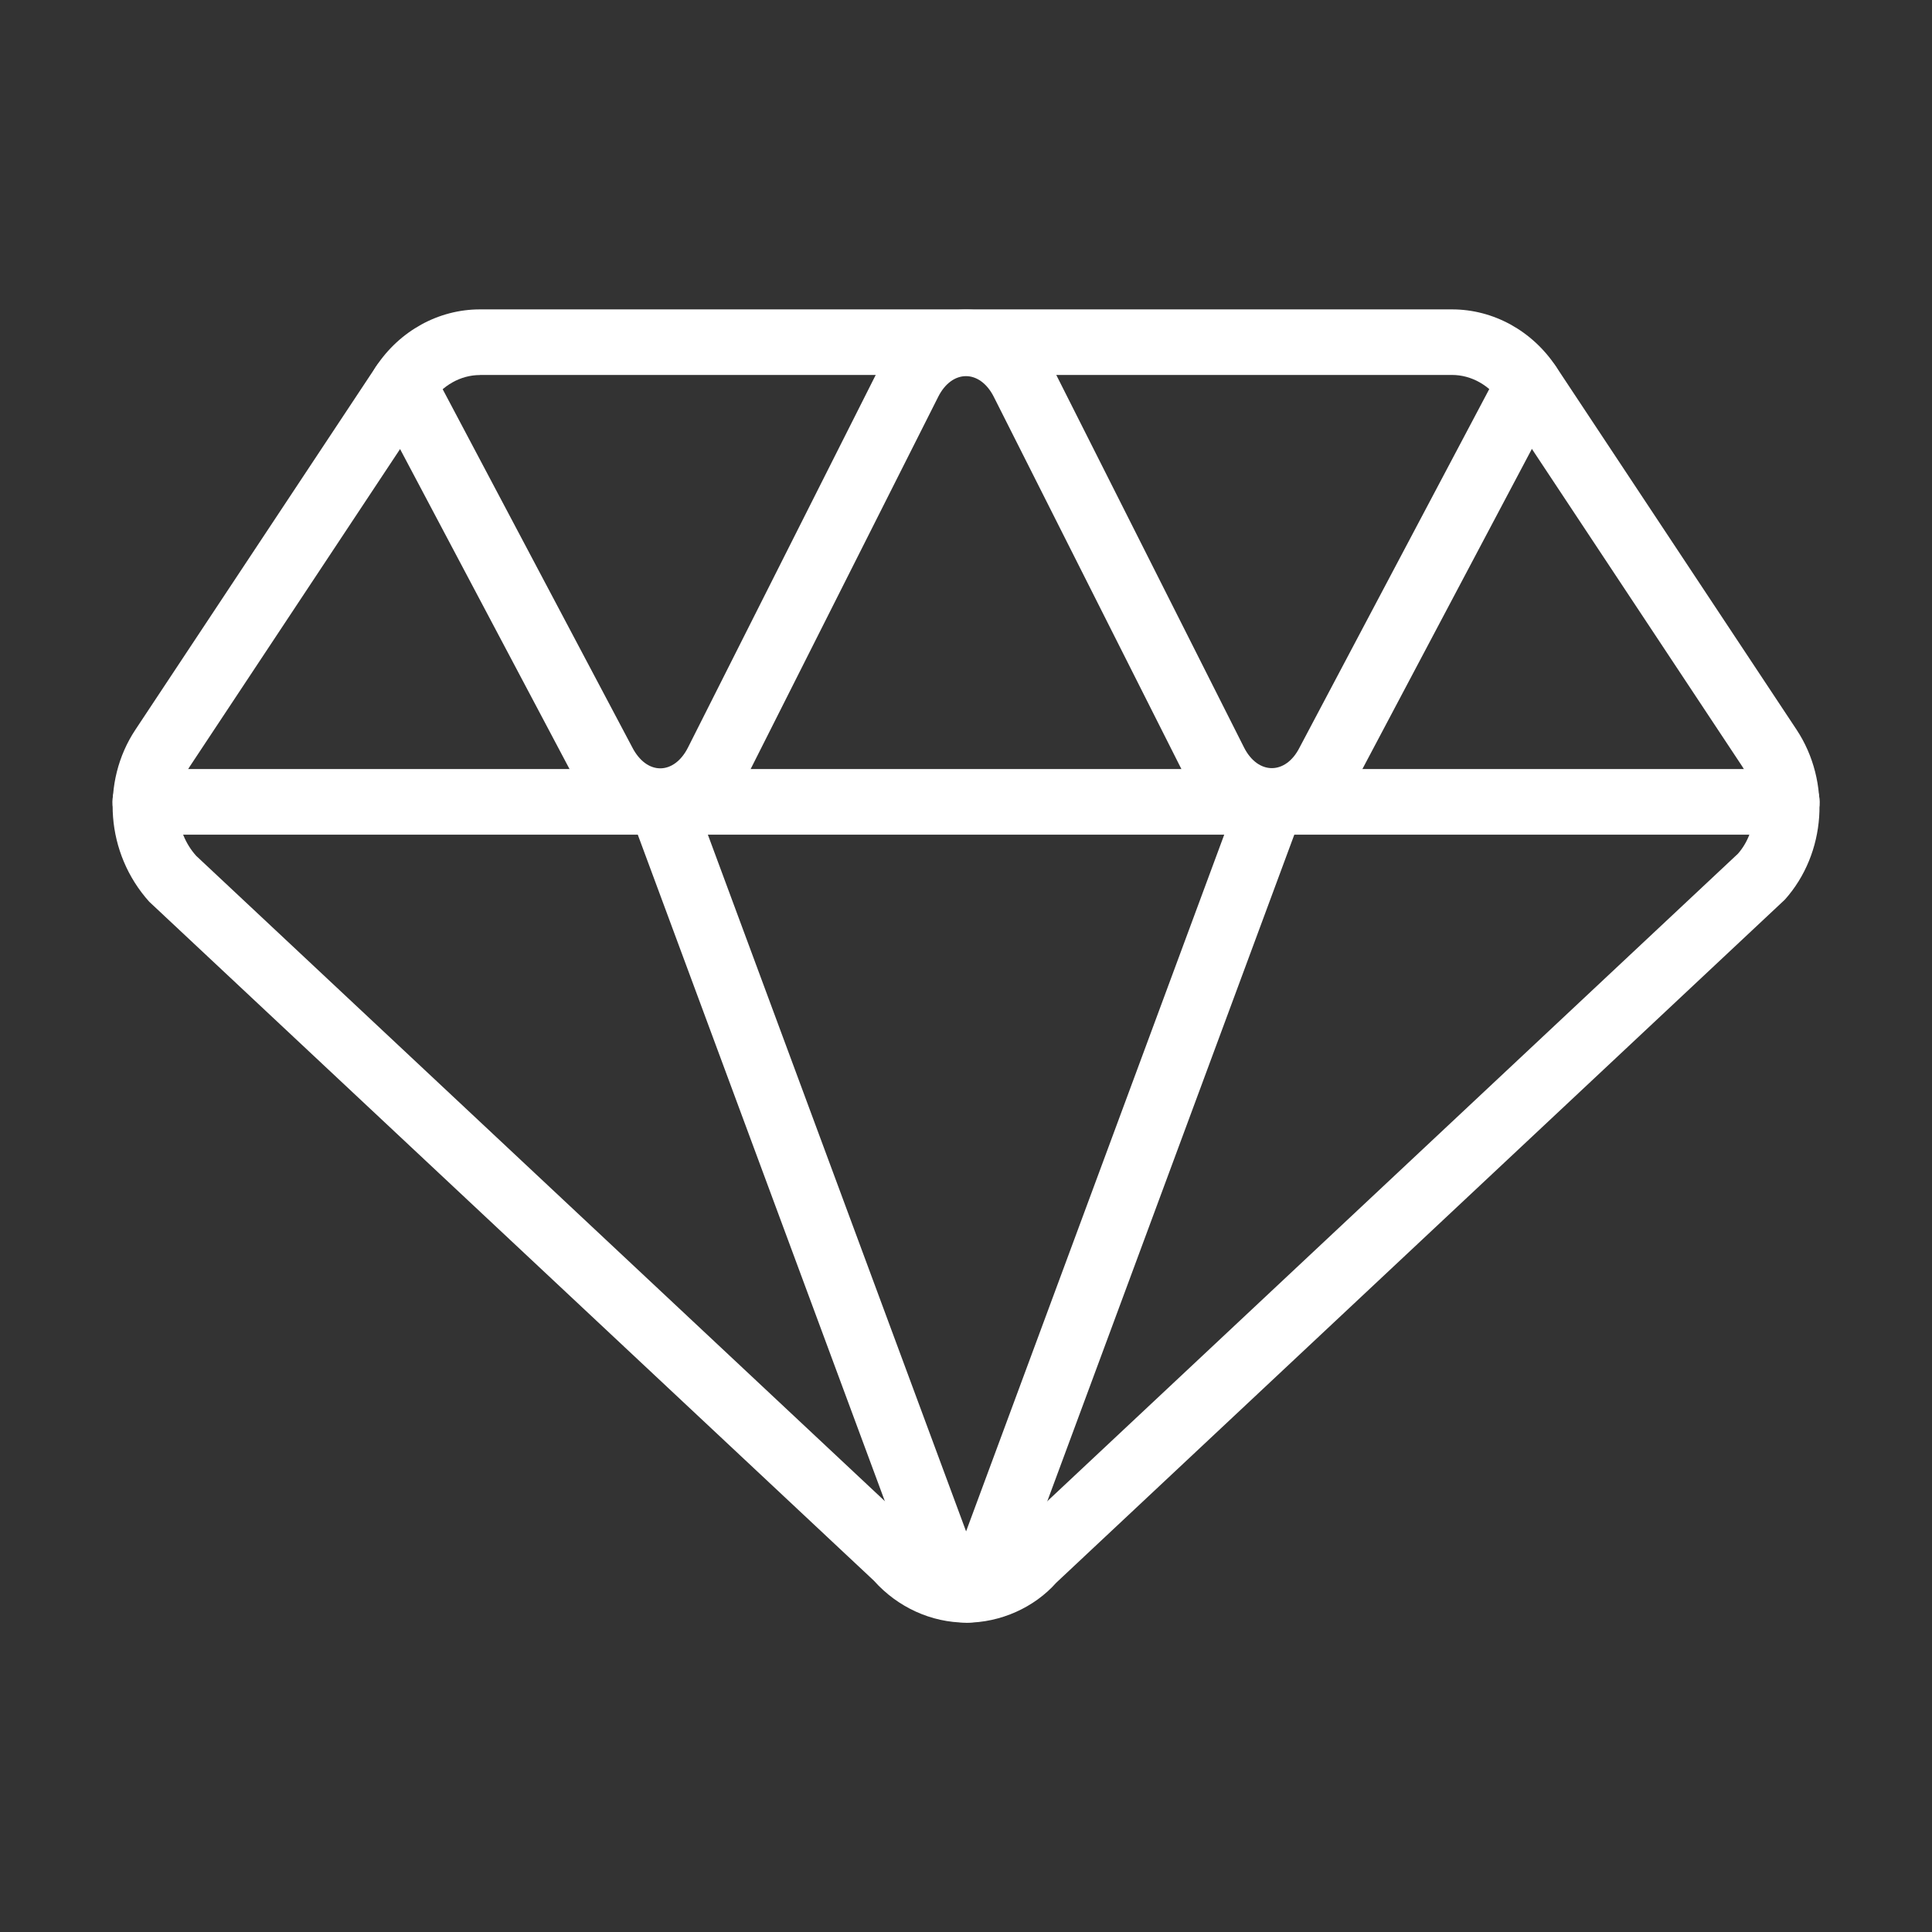
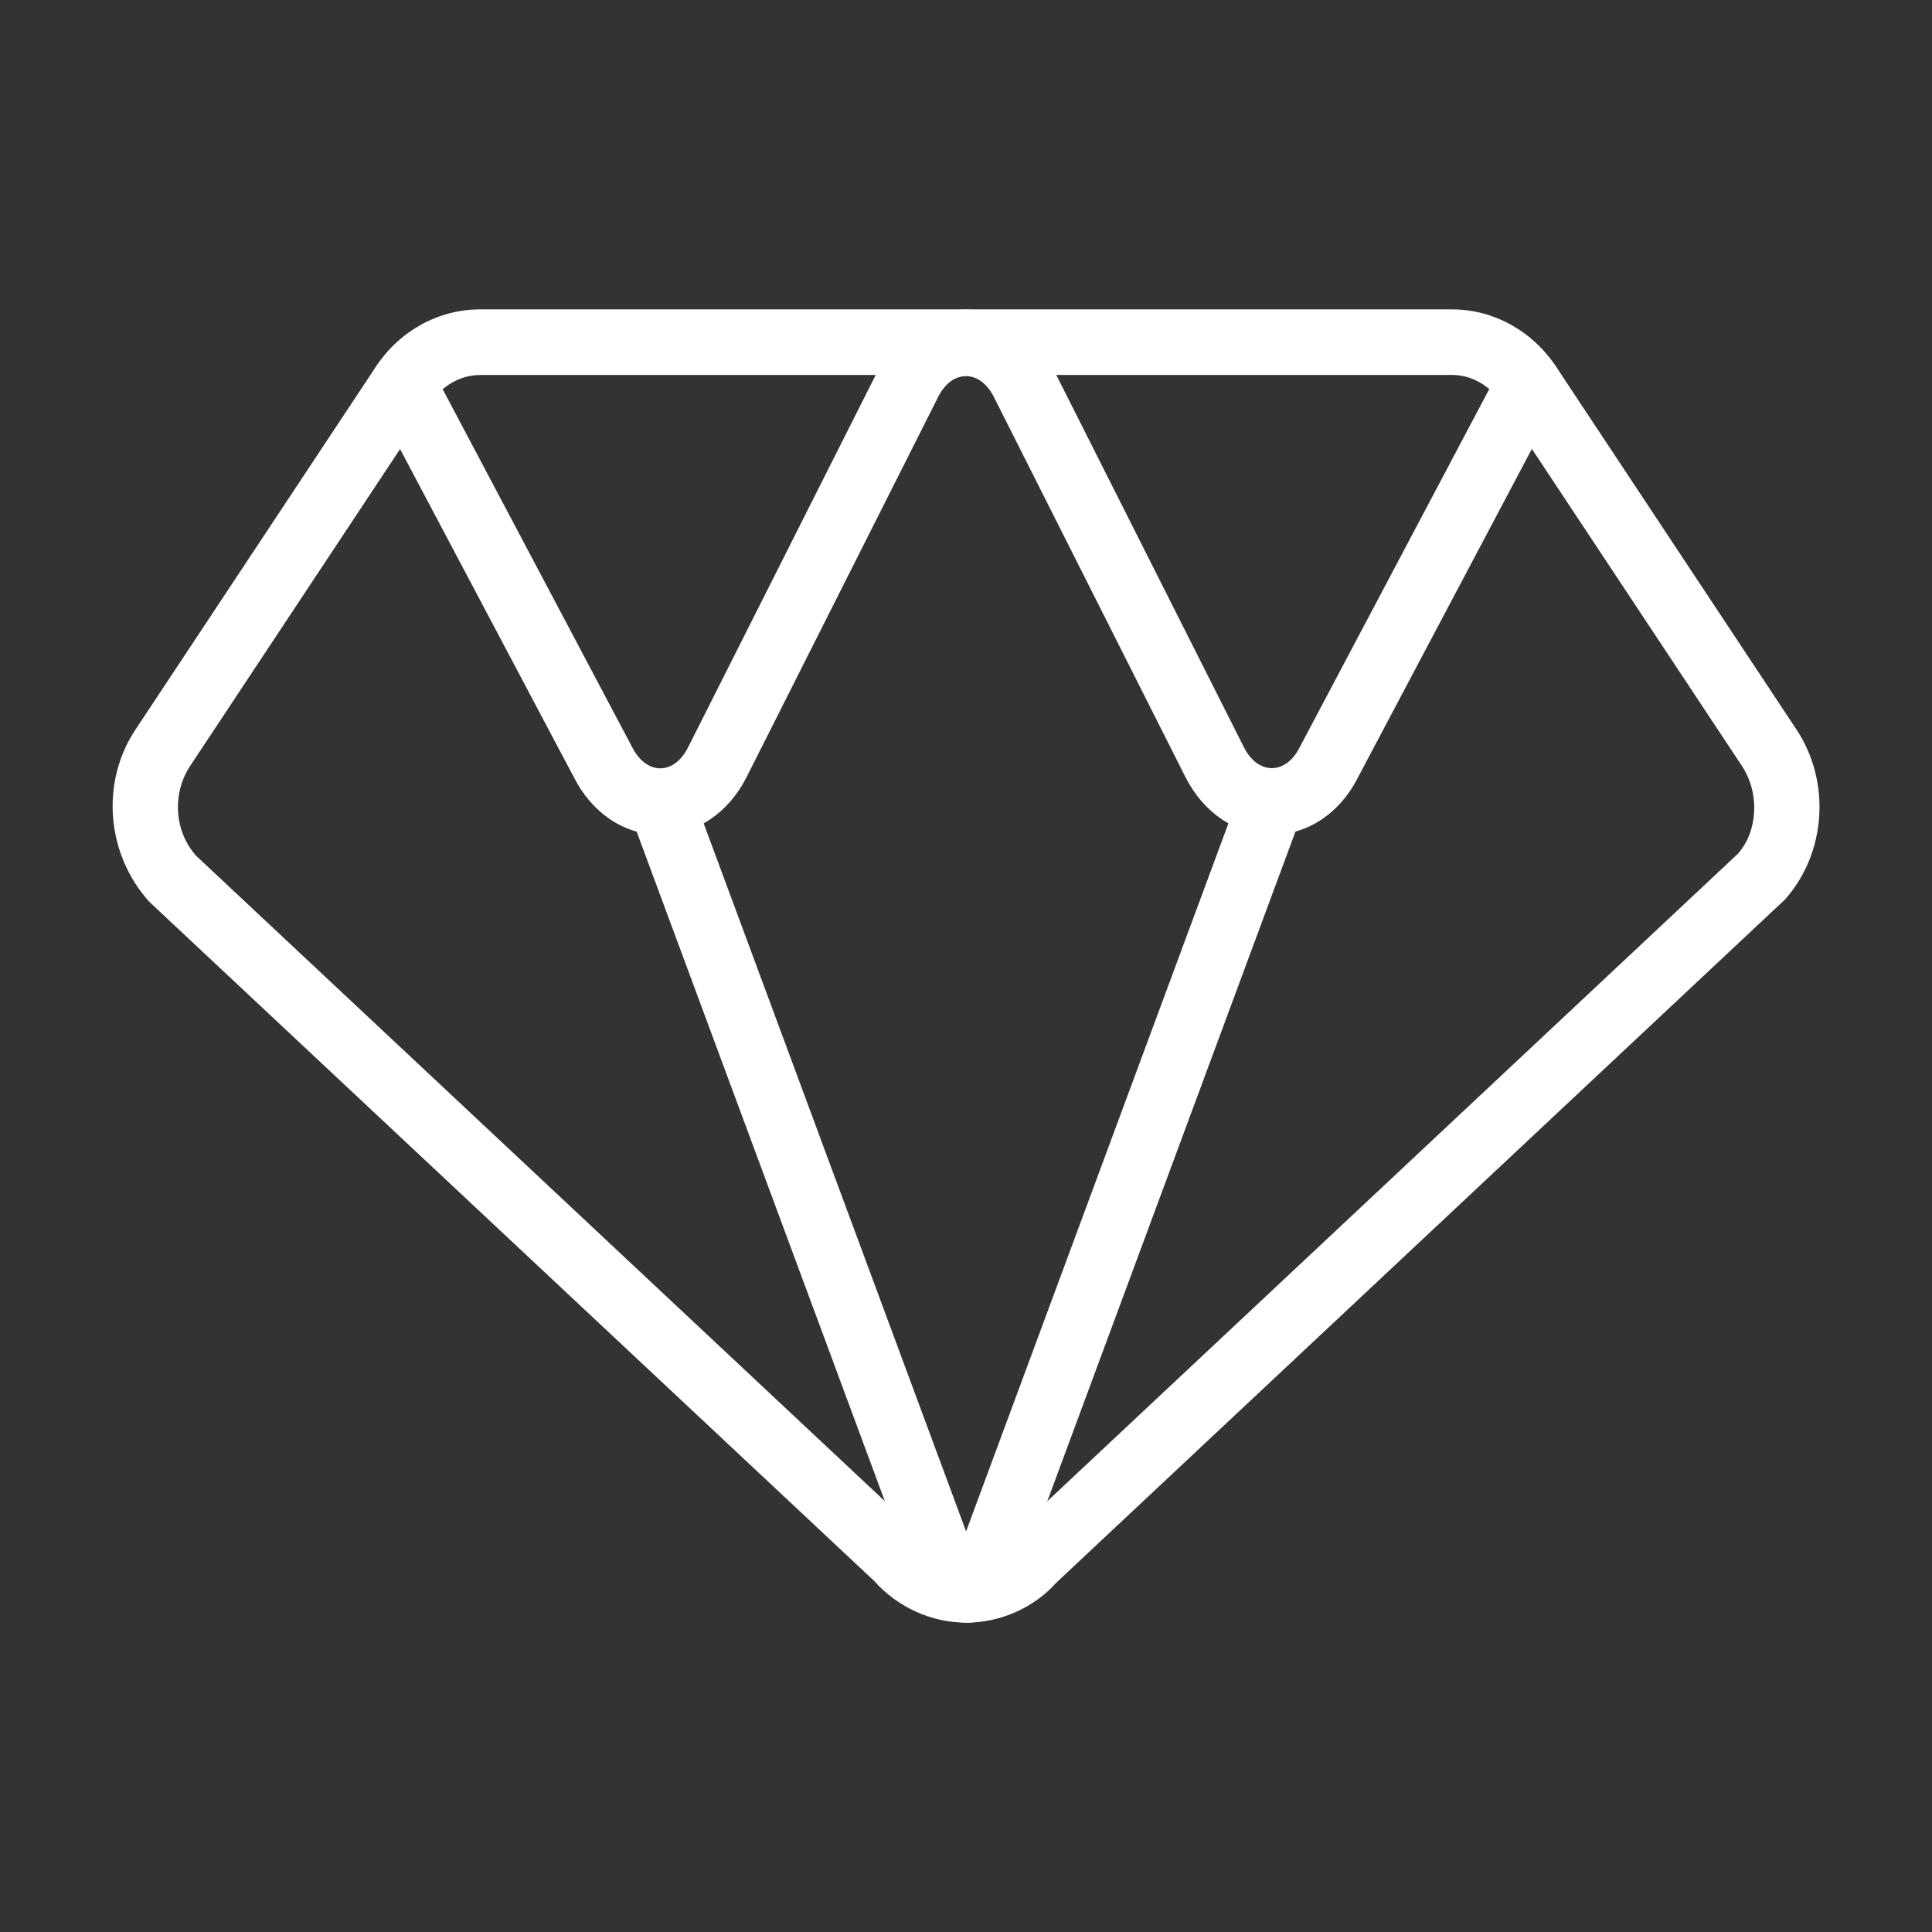
<svg xmlns="http://www.w3.org/2000/svg" id="Layer_1" data-name="Layer 1" viewBox="0 0 216 216">
  <rect x="0" y="0" width="216" height="216" fill="#333333" stroke="none" />
  <defs>
    <style>
      .cls-1 {
        fill: #fff;
        stroke-width: 0px;
      }
    </style>
  </defs>
  <path class="cls-1" d="M108,181.41c-3.88,0-7.64-1.71-10.31-4.7L16.68,100.81c-4.85-5.4-5.41-13.4-1.54-19.23l26.89-40.59c2.65-4.01,7-6.4,11.63-6.4h108.68c4.62,0,8.97,2.39,11.63,6.4l26.89,40.59h0c3.86,5.84,3.31,13.83-1.31,19l-81.46,76.37c-2.44,2.75-6.2,4.47-10.09,4.47ZM53.66,41.93c-2.16,0-4.22,1.16-5.51,3.11l-26.89,40.59c-2.05,3.1-1.77,7.33.67,10.05l81.01,75.91c3.05,3.36,7.31,3.13,9.9.23l81.46-76.37c2.21-2.5,2.49-6.72.44-9.83l-26.89-40.59c-1.29-1.95-3.35-3.11-5.51-3.11H53.66Z" />
  <path class="cls-1" d="M108,181.41c-2.02,0-4.77-1.11-6.42-6.42l-31.16-84.06c-.7-1.9.27-4.01,2.17-4.72,1.9-.71,4.01.26,4.72,2.17l30.7,82.83,30.69-82.83c.7-1.9,2.82-2.87,4.72-2.17s2.87,2.82,2.17,4.72l-31.22,84.25c-1.58,5.12-4.34,6.24-6.35,6.24ZM106.64,174.55h0Z" />
-   <path class="cls-1" d="M199.76,93.32H16.24c-2.03,0-3.67-1.64-3.67-3.67s1.64-3.67,3.67-3.67h183.53c2.03,0,3.67,1.64,3.67,3.67s-1.64,3.67-3.67,3.67Z" />
  <path class="cls-1" d="M142.19,93.32c-4.01,0-7.63-2.42-9.67-6.47l-21.41-42.48c-1.56-3.09-4.67-3.09-6.22,0l-21.41,42.49c-2.04,4.05-5.65,6.47-9.67,6.47s-7.63-2.42-9.67-6.47l-22.3-42.11c-.95-1.79-.27-4.01,1.53-4.96,1.79-.95,4.01-.26,4.96,1.53l22.33,42.18c1.63,3.22,4.7,3.16,6.26.07l21.41-42.49c2.04-4.05,5.65-6.47,9.67-6.47s7.63,2.42,9.67,6.47l21.41,42.48c1.56,3.09,4.67,3.09,6.22,0l22.36-42.25c.95-1.79,3.17-2.48,4.96-1.53,1.79.95,2.48,3.17,1.53,4.96l-22.33,42.18c-2.01,3.99-5.62,6.41-9.63,6.41Z" />
</svg>